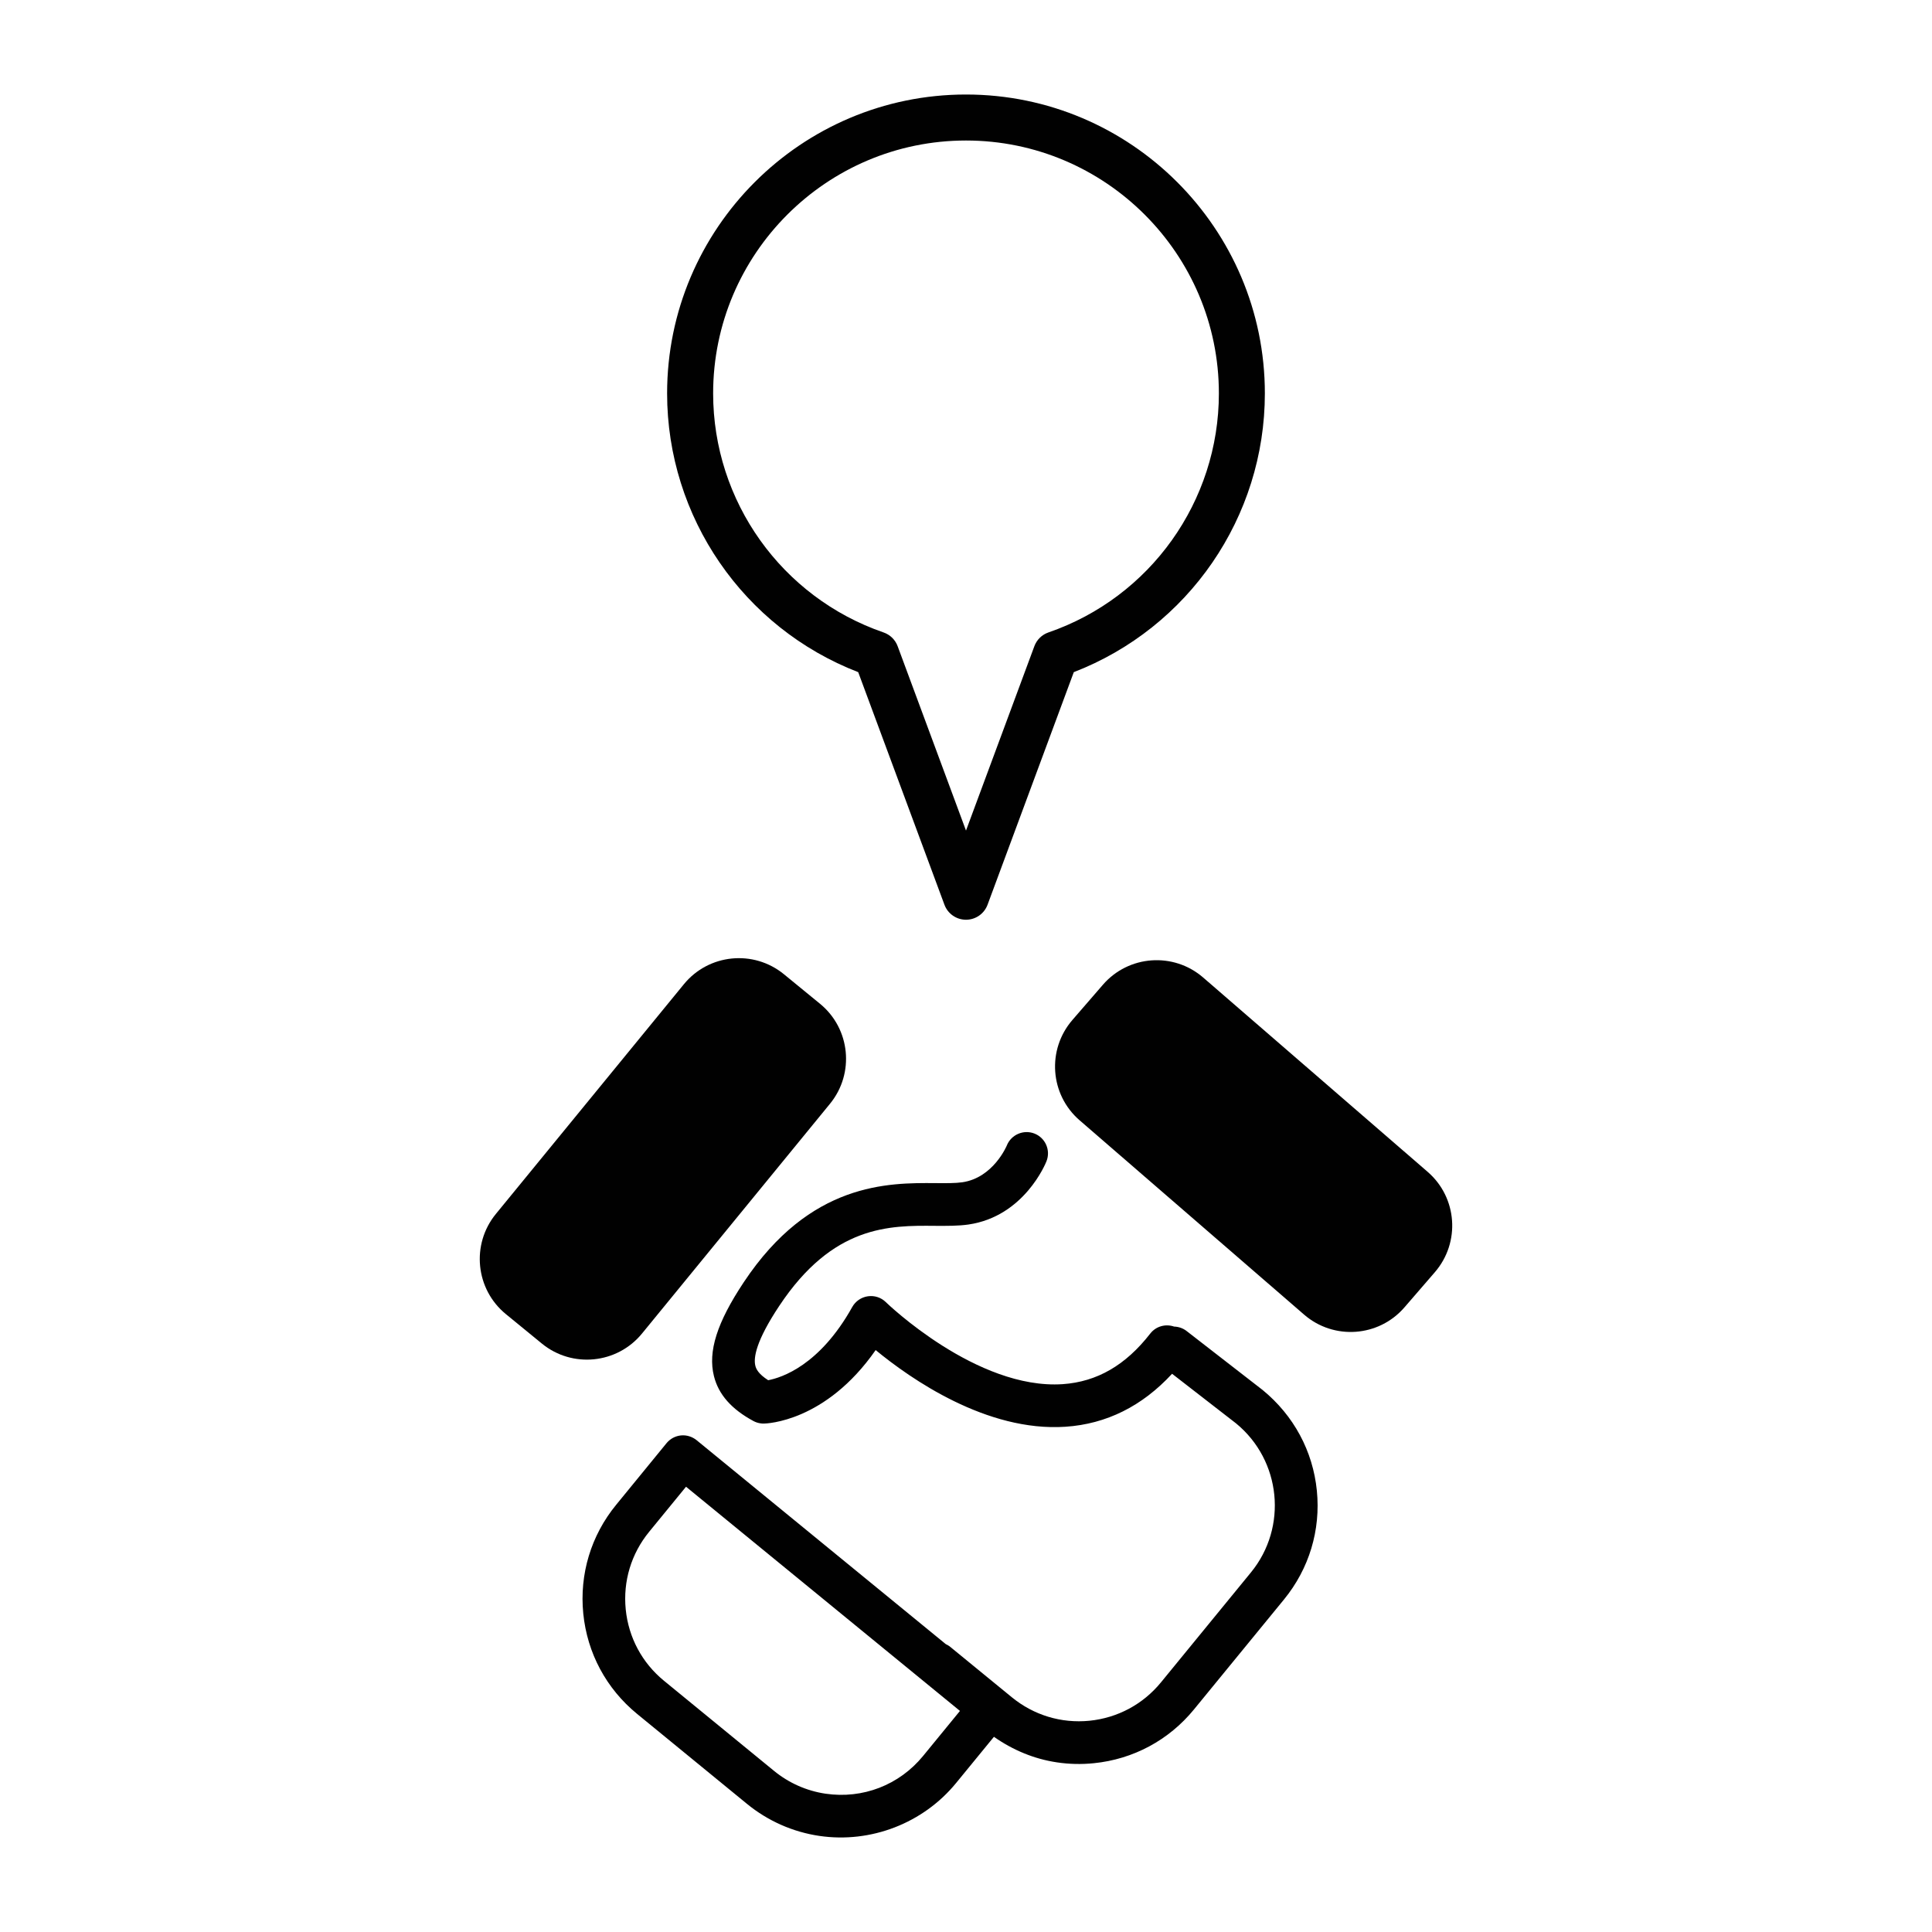
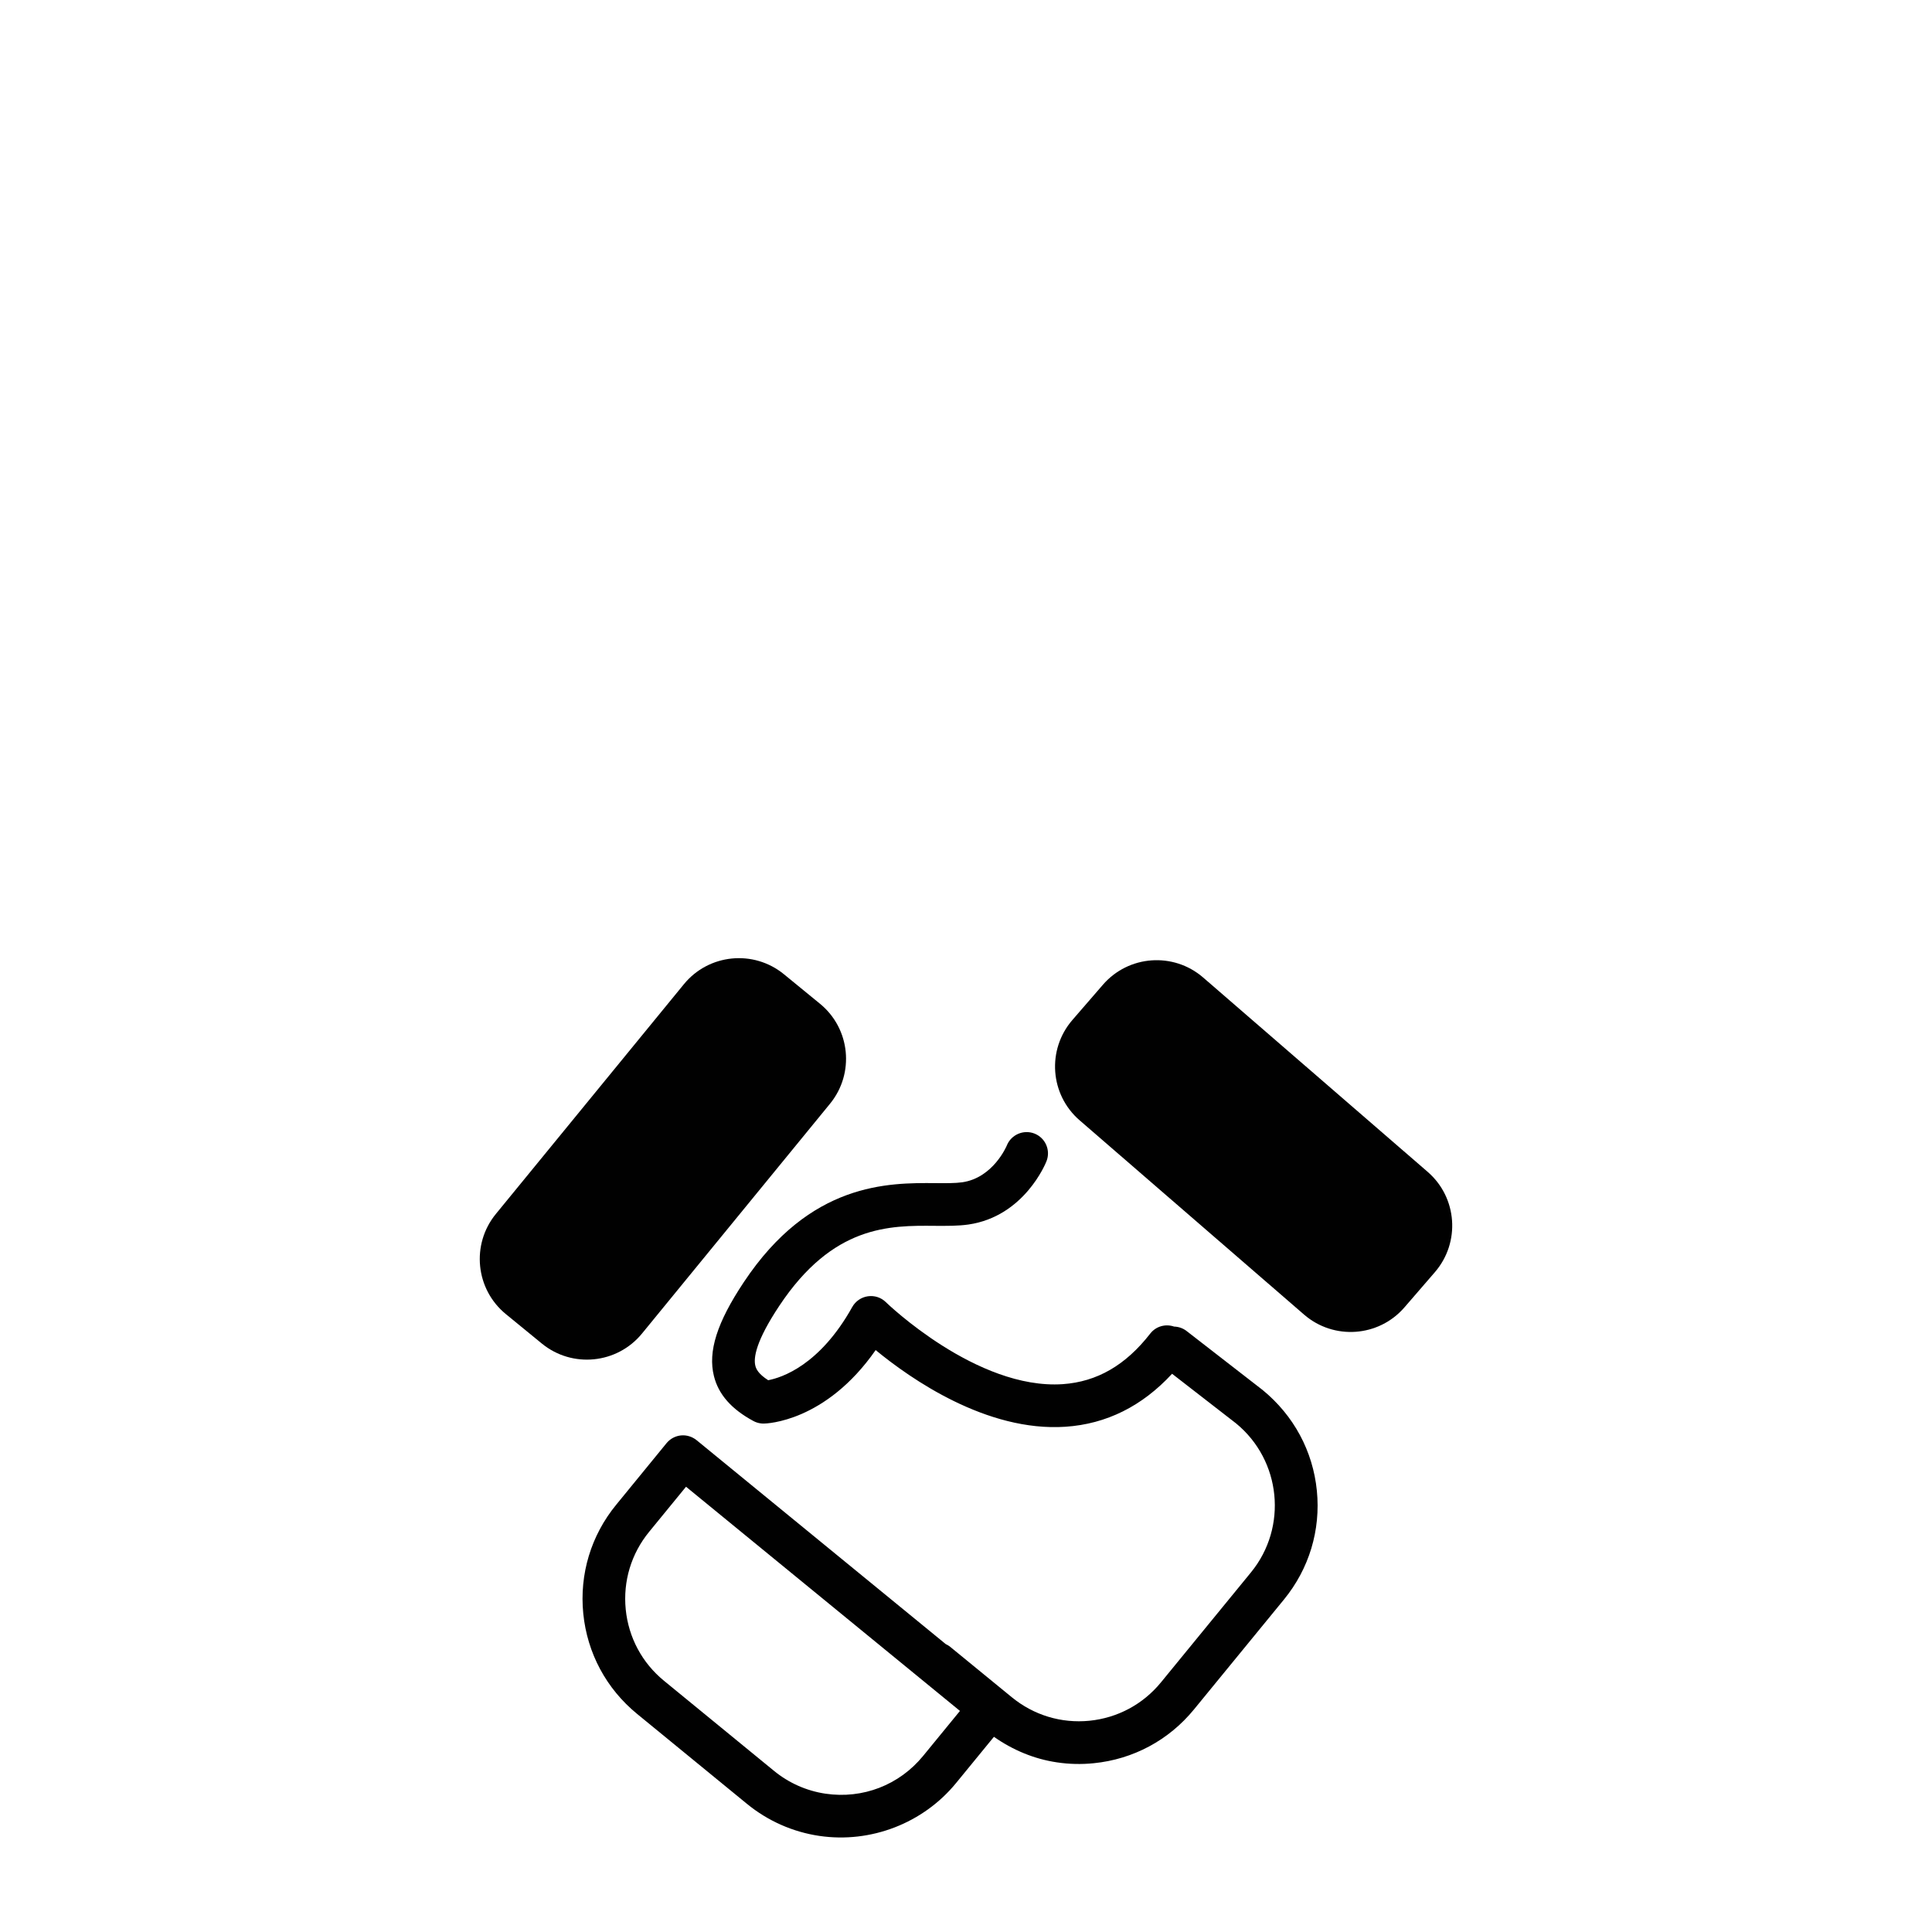
<svg xmlns="http://www.w3.org/2000/svg" version="1.1" id="Layer_1" x="0px" y="0px" width="126px" height="126px" viewBox="0 0 126 126" enable-background="new 0 0 126 126" xml:space="preserve">
  <g>
    <path fill="#010101" d="M93.107,76.424l-14.637-12.67c-1.937-1.678-4.868-1.467-6.543,0.471l-1.989,2.297   c-1.675,1.939-1.466,4.867,0.473,6.543l14.637,12.67c1.937,1.678,4.868,1.467,6.544-0.469l1.986-2.297   C95.255,81.029,95.045,78.1,93.107,76.424z" />
    <path fill="#010101" d="M54.127,71.988c1.624-1.982,1.332-4.906-0.651-6.527l-2.351-1.924c-1.983-1.621-4.905-1.33-6.526,0.654   l-12.26,14.98c-1.623,1.984-1.331,4.908,0.651,6.531l2.351,1.924c1.982,1.619,4.905,1.326,6.527-0.654L54.127,71.988z" />
    <path fill="#010101" d="M82.345,90.652l-4.963-3.85c-0.243-0.188-0.528-0.277-0.813-0.287c-0.547-0.188-1.175-0.027-1.551,0.455   c-1.608,2.07-3.475,3.146-5.708,3.301c-5.613,0.379-11.479-5.291-11.537-5.348c-0.309-0.307-0.745-0.445-1.173-0.383   s-0.805,0.32-1.017,0.697c-2.125,3.814-4.612,4.613-5.484,4.777c-0.635-0.408-0.785-0.727-0.837-0.943   c-0.13-0.516,0.036-1.613,1.559-3.904c3.505-5.277,7.19-5.248,10.152-5.221c0.78,0.004,1.517,0.01,2.186-0.086   c3.632-0.527,5.034-3.982,5.09-4.127c0.283-0.715-0.068-1.523-0.783-1.805c-0.713-0.279-1.522,0.07-1.805,0.781   c-0.009,0.023-0.882,2.104-2.903,2.396c-0.458,0.066-1.063,0.061-1.762,0.055c-3.051-0.023-8.155-0.064-12.492,6.467   c-1.745,2.625-2.344,4.514-1.943,6.119c0.298,1.197,1.14,2.154,2.572,2.928c0.143,0.078,0.299,0.129,0.459,0.152   c0.073,0.012,0.145,0.016,0.219,0.016c0.176-0.002,4.03-0.102,7.297-4.793c2.274,1.871,7.234,5.346,12.38,5   c2.668-0.178,5.001-1.342,6.952-3.455l4.17,3.234c2.947,2.414,3.385,6.773,0.973,9.721l-5.871,7.174   c-1.17,1.428-2.825,2.314-4.661,2.5c-1.835,0.182-3.631-0.361-5.061-1.531l-4.015-3.285c-0.09-0.076-0.191-0.131-0.292-0.18   L45.429,93.924c-0.285-0.23-0.654-0.346-1.019-0.309c-0.368,0.037-0.706,0.219-0.939,0.504l-3.285,4.018   c-1.64,2-2.403,4.525-2.146,7.1c0.258,2.576,1.503,4.896,3.507,6.537l7.171,5.871c1.357,1.111,2.99,1.834,4.717,2.088   c3.355,0.496,6.775-0.826,8.921-3.451l2.466-3.012c1.241,0.871,2.638,1.451,4.116,1.668c0.784,0.117,1.585,0.137,2.393,0.055   c2.573-0.256,4.896-1.502,6.536-3.506l5.871-7.172c1.64-2.004,2.402-4.523,2.144-7.1S84.377,92.318,82.345,90.652z M60.2,114.521   c-1.555,1.896-3.932,2.816-6.362,2.459c-1.229-0.182-2.391-0.695-3.36-1.49l-7.17-5.871c-1.428-1.166-2.316-2.822-2.5-4.66   c-0.182-1.836,0.359-3.631,1.528-5.059l2.405-2.939l17.865,14.621L60.2,114.521z" />
-     <path fill="#010101" d="M55.97,43.836l5.624,15.168c0.218,0.588,0.779,0.979,1.406,0.979s1.188-0.391,1.406-0.979l5.624-15.168   c7.483-2.893,12.461-10.109,12.461-18.18c0-10.748-8.744-19.492-19.492-19.492s-19.492,8.744-19.492,19.492   C43.508,33.727,48.486,40.943,55.97,43.836z M63,9.164c9.094,0,16.492,7.398,16.492,16.492c0,7.033-4.467,13.299-11.116,15.59   c-0.425,0.146-0.762,0.477-0.917,0.896L63,54.168l-4.458-12.025c-0.156-0.42-0.493-0.75-0.917-0.896   c-6.648-2.291-11.116-8.557-11.116-15.59C46.508,16.563,53.906,9.164,63,9.164z" />
  </g>
</svg>